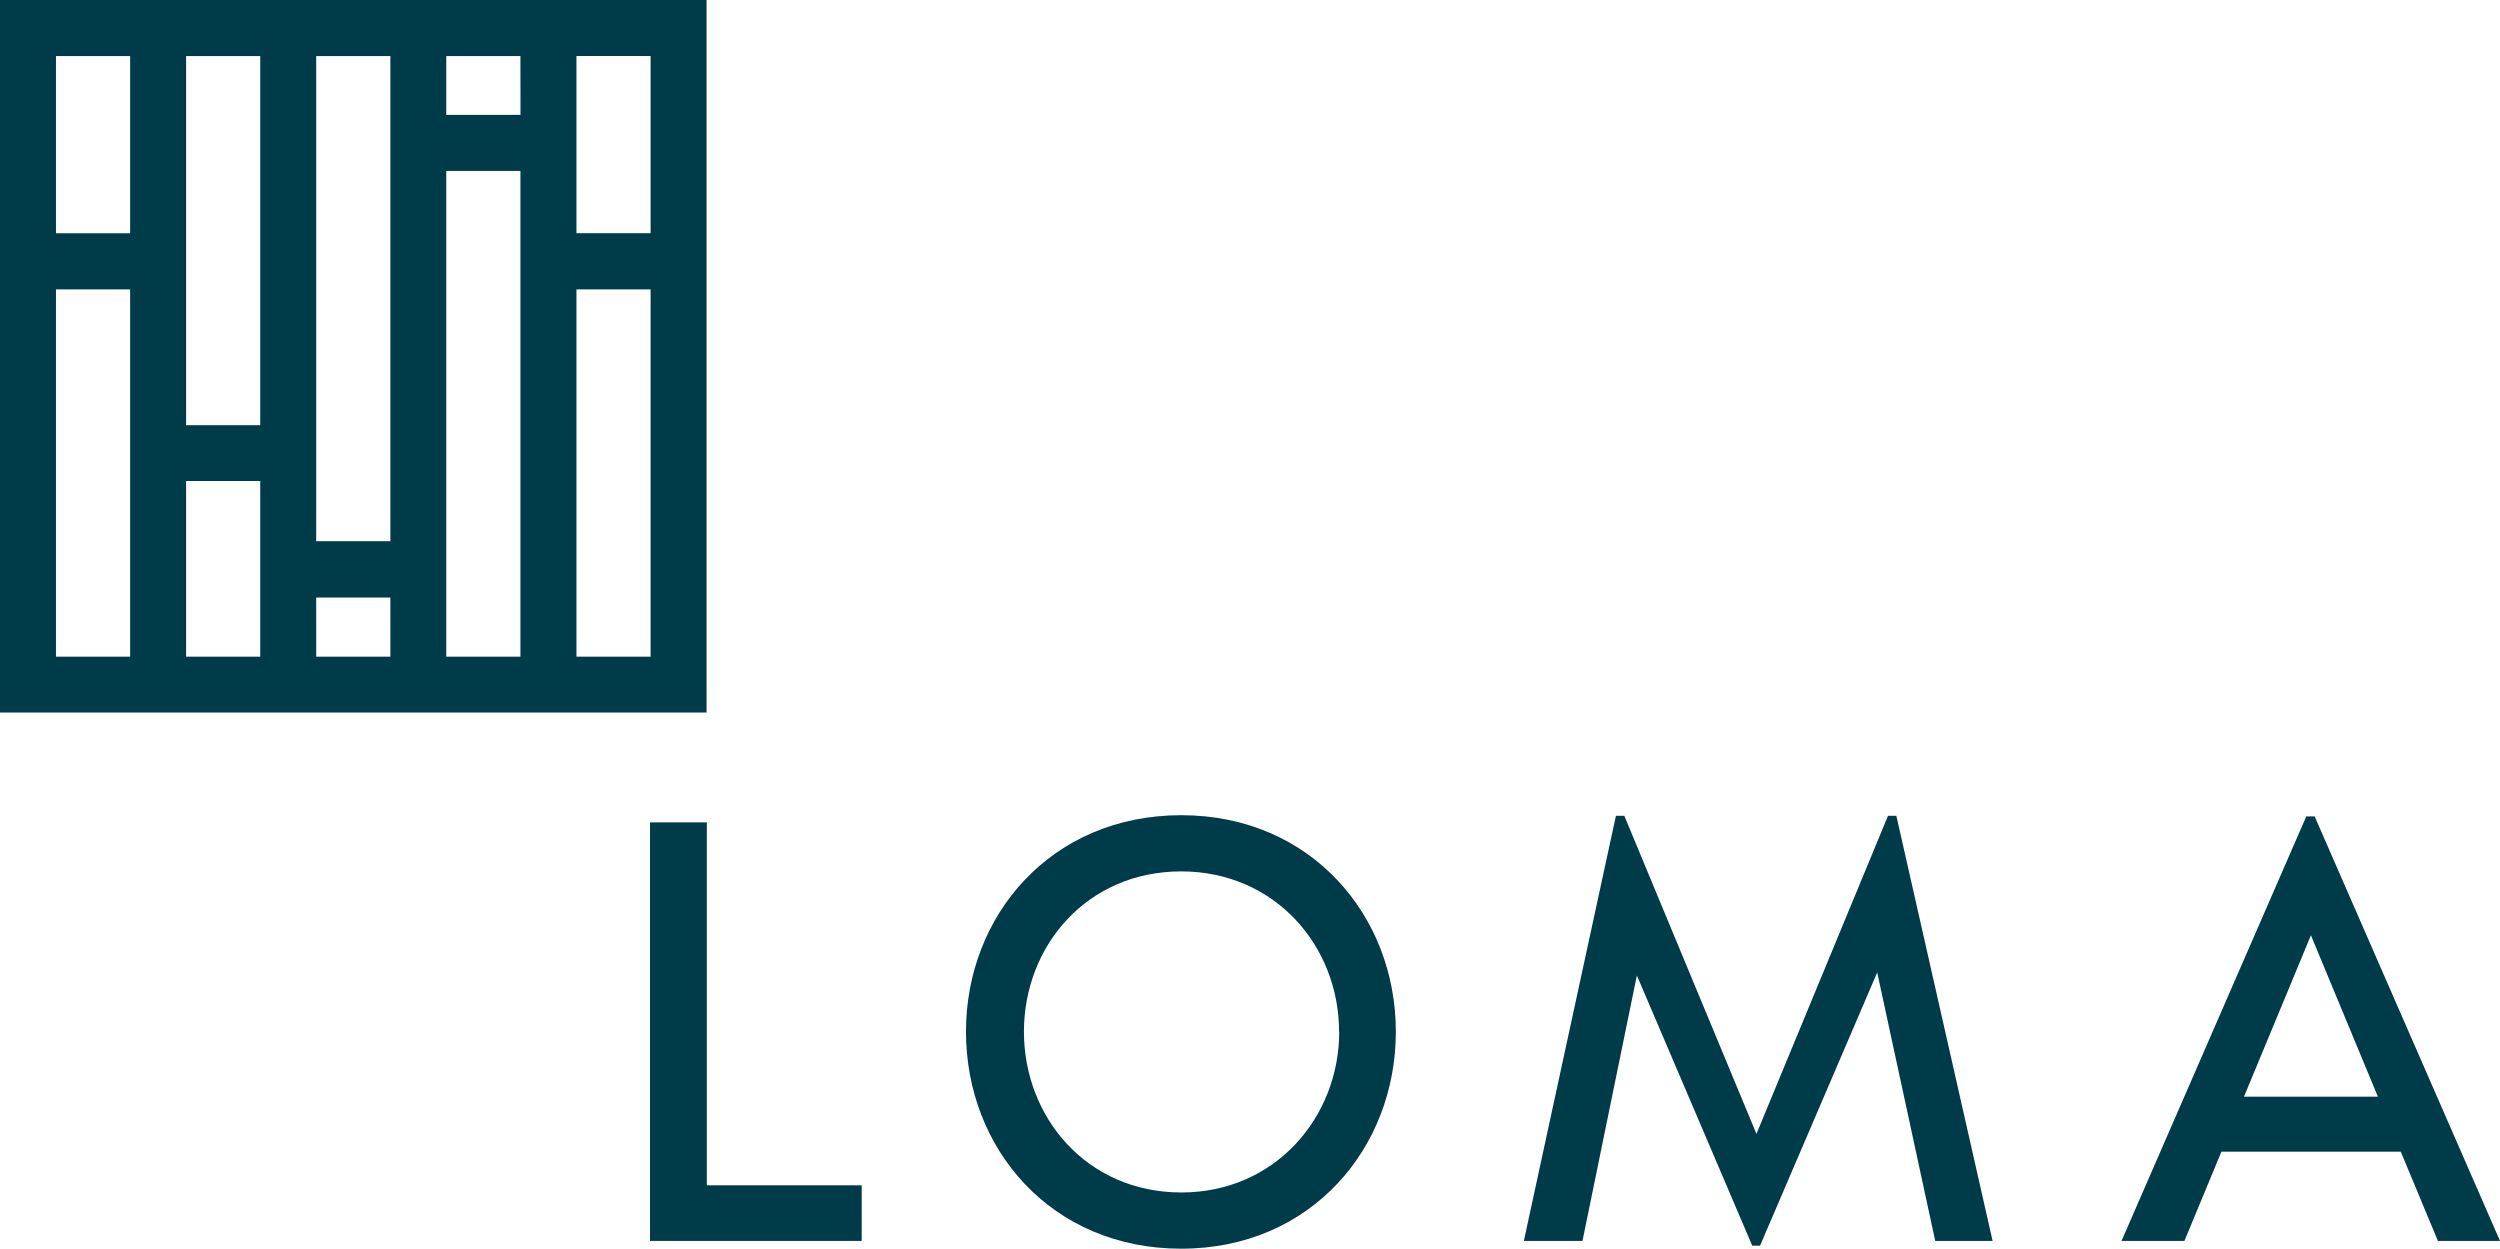
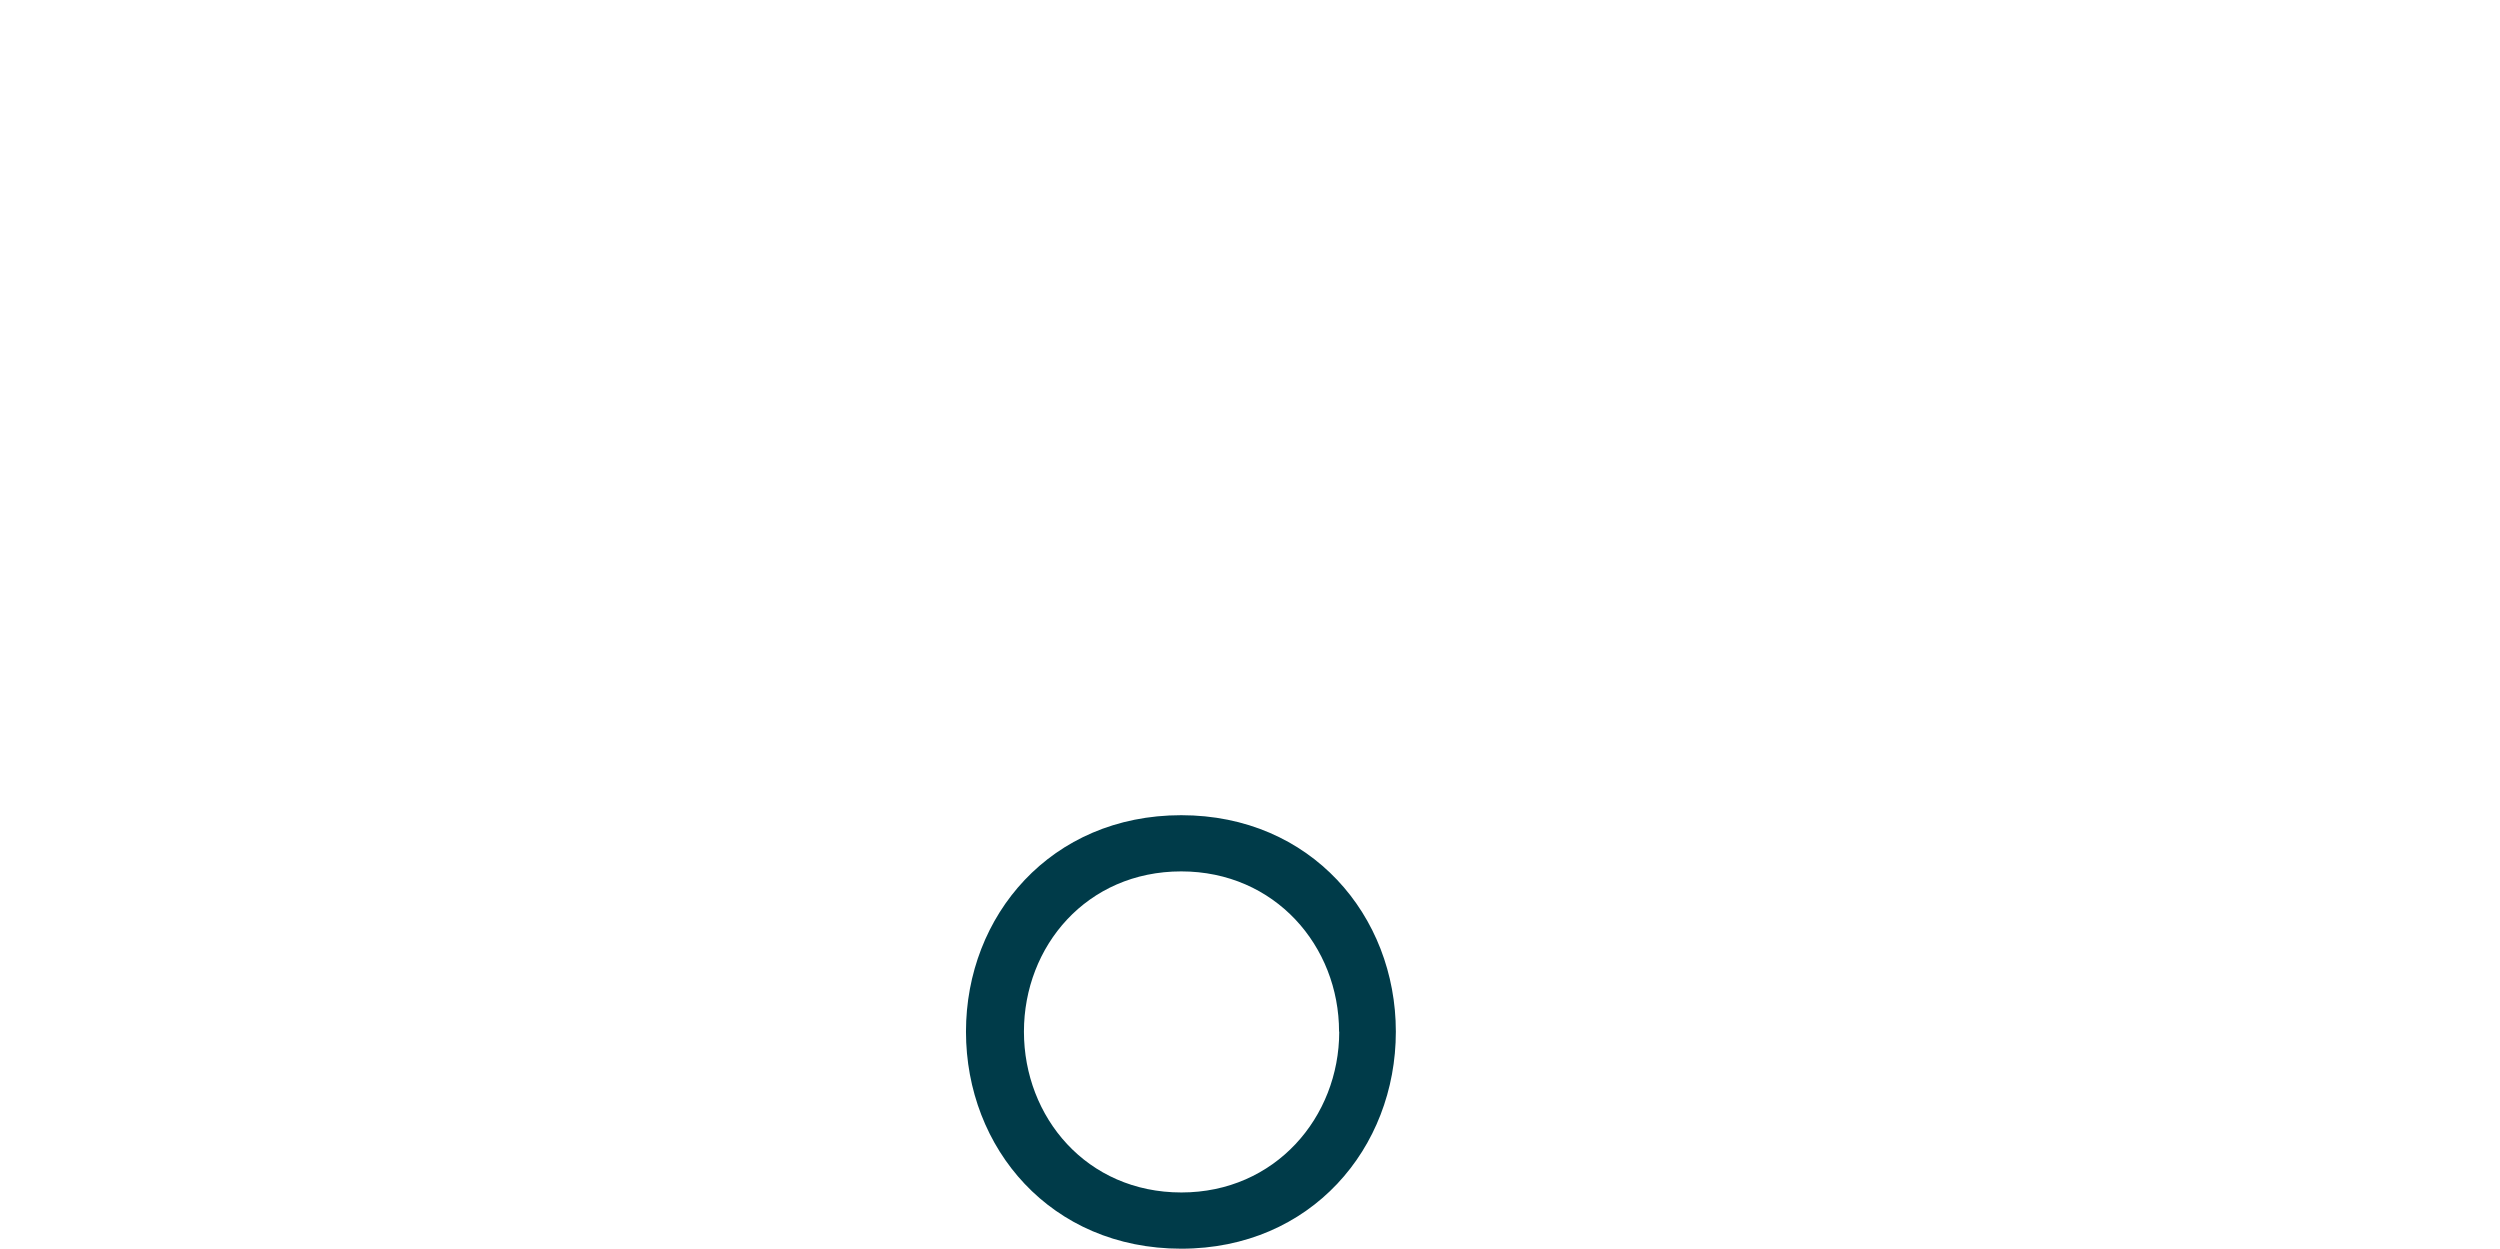
<svg xmlns="http://www.w3.org/2000/svg" id="Layer_1" data-name="Layer 1" viewBox="0 0 765.18 382.19">
  <defs>
    <style>.cls-1{fill:#003b49;}</style>
  </defs>
-   <path class="cls-1" d="M293.85,50.5H117.41V268.59H333.67V50.5ZM276.72,85.65H254v-18h22.7Zm-62.53-18h22.7V216.14h-22.7V67.63Zm-39.82,0h22.69v113H174.37v-113Zm-39.83,0h22.7v54.24h-22.7Zm22.7,183.83h-22.7V139.07h22.7V251.46Zm39.82,0H174.37V197.72h22.69v53.74Zm39.83,0h-22.7V233.39h22.7Zm39.83,0H254V102.82h22.7V251.46Zm39.82,0H293.85V139.07h22.69ZM293.85,121.87V67.63h22.69v54.24Z" transform="translate(-117.41 -50.5)" />
-   <polygon class="cls-1" points="263.74 362.79 263.74 379.81 198.95 379.81 198.95 251.71 216.34 251.71 216.34 362.79 263.74 362.79" />
  <path class="cls-1" d="M413.07,366.26c0-35.51,26-66.25,65.88-66.25,39.7,0,65.69,30.74,65.69,66.25,0,35.69-26,66.43-65.69,66.43-39.9,0-65.88-30.74-65.88-66.43m114.19,0c0-26.17-19.59-49.05-48.31-49.05-28.92,0-48.14,22.88-48.14,49.05S450,415.48,479,415.48c28.72,0,48.31-23.05,48.31-49.22" transform="translate(-117.41 -50.5)" />
-   <polygon class="cls-1" points="592.32 379.81 574.56 297.64 538.7 381.27 536.32 381.27 501 298.56 484.35 379.81 466.41 379.81 494.59 249.7 497.16 249.7 537.6 347.05 577.86 249.7 580.42 249.7 609.88 379.81 592.32 379.81" />
-   <path class="cls-1" d="M852.22,403h-54.9L786,430.31H766.75L823.3,300.38h2.56l56.73,129.93h-19Zm-7-16.84-20.5-49.4-20.49,49.4Z" transform="translate(-117.41 -50.5)" />
</svg>